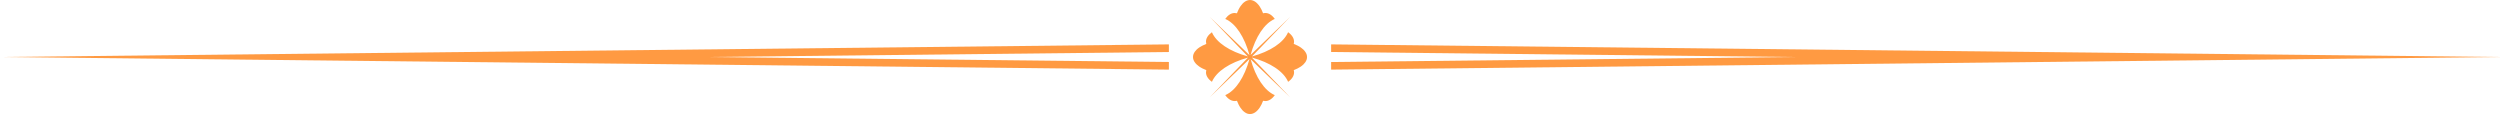
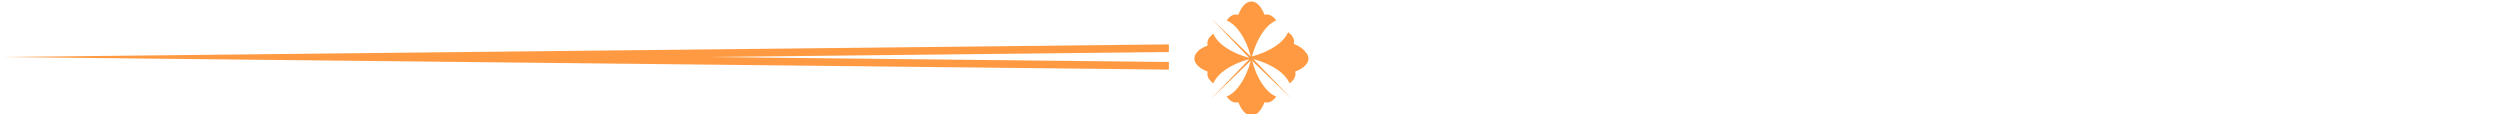
<svg xmlns="http://www.w3.org/2000/svg" xml:space="preserve" width="224.713mm" height="10.248mm" version="1.1" style="shape-rendering:geometricPrecision; text-rendering:geometricPrecision; image-rendering:optimizeQuality; fill-rule:evenodd; clip-rule:evenodd" viewBox="0 0 2519.57 114.9">
  <defs>
    <style type="text/css">
   
    .fil0 {fill:#FF9A42;fill-rule:nonzero}
   
  </style>
  </defs>
  <g id="Layer_x0020_1">
    <polygon class="fil0" points="1178.03,70.16 1178.03,62.49 711.66,57.46 1178.03,52.4 1178.03,44.73 -0,57.46 " />
-     <polygon class="fil0" points="1341.55,44.73 1341.55,52.4 1807.92,57.46 1341.55,62.49 1341.55,70.16 2519.57,57.46 " />
-     <path class="fil0" d="M1315.59 52.37c-1.16,-1.78 -2.77,-3.25 -4.51,-4.43 -1.11,-0.79 -2.29,-1.46 -3.5,-2.06 -1.17,-0.6 -2.43,-1.11 -3.72,-1.63 0.2,-0.75 0.31,-1.5 0.31,-2.26 0.01,-3.36 -1.99,-6.68 -5.99,-9.53 -4.51,10.52 -18.07,19.38 -36.41,24.45l38.56 -40.03 -39.98 38.53c5.05,-18.31 13.9,-31.84 24.41,-36.35 -2.85,-4 -6.18,-6.01 -9.51,-5.97 -0.76,0 -1.53,0.08 -2.29,0.27 -0.48,-1.3 -1.01,-2.53 -1.6,-3.72 -1.08,-2.17 -2.4,-4.23 -4.09,-5.97 -1.3,-1.38 -2.85,-2.53 -4.63,-3.16 -1.77,-0.67 -3.79,-0.67 -5.58,-0.04 -0.83,0.27 -1.63,0.67 -2.36,1.18 -1.77,1.15 -3.21,2.77 -4.42,4.51 -0.78,1.11 -1.46,2.29 -2.05,3.48 -0.6,1.19 -1.13,2.42 -1.61,3.72 -0.76,-0.19 -1.52,-0.27 -2.29,-0.27 -3.33,-0.04 -6.66,1.97 -9.51,5.97 10.56,4.51 19.44,18.16 24.48,36.55l-40.2 -38.72 38.5 39.95c-18.22,-5.06 -31.69,-13.88 -36.19,-24.36 -4,2.85 -5.99,6.17 -5.98,9.53 0,0.75 0.1,1.5 0.3,2.26 -1.3,0.52 -2.54,1.03 -3.72,1.63 -2.17,1.07 -4.25,2.41 -6,4.07 -1.35,1.3 -2.51,2.89 -3.16,4.63 -0.65,1.78 -0.66,3.8 -0.04,5.58 0.29,0.87 0.7,1.66 1.2,2.37 1.17,1.78 2.77,3.2 4.51,4.43 1.12,0.75 2.29,1.46 3.5,2.05 1.18,0.6 2.43,1.11 3.72,1.63 -0.2,0.75 -0.3,1.5 -0.3,2.25 -0.01,3.36 1.98,6.69 5.98,9.54 4.51,-10.52 18.05,-19.38 36.36,-24.4l-38.66 40.1 40.15 -38.68c-5.05,18.31 -13.9,31.88 -24.43,36.39 2.85,4 6.18,5.97 9.51,5.97 0.77,0 1.53,-0.08 2.29,-0.27 0.48,1.26 1.01,2.53 1.61,3.71 0.6,1.19 1.28,2.38 2.05,3.49 1.21,1.74 2.65,3.36 4.42,4.51 0.74,0.52 1.53,0.91 2.36,1.23 1.79,0.59 3.81,0.59 5.58,-0.08 1.78,-0.63 3.33,-1.78 4.63,-3.16 1.68,-1.74 3,-3.79 4.09,-5.98 0.59,-1.18 1.12,-2.45 1.6,-3.71 0.76,0.19 1.53,0.27 2.29,0.27 3.33,0 6.66,-1.97 9.51,-5.97 -10.48,-4.51 -19.31,-17.96 -24.36,-36.2l39.94 38.49 -38.73 -40.19c18.43,5.02 32.05,13.93 36.58,24.49 4,-2.85 5.99,-6.17 5.99,-9.54 0,-0.74 -0.11,-1.5 -0.31,-2.25 1.3,-0.52 2.55,-1.03 3.72,-1.63 2.17,-1.07 4.25,-2.41 5.99,-4.07 1.36,-1.31 2.51,-2.85 3.17,-4.63 0.65,-1.78 0.66,-3.79 0.04,-5.61 -0.29,-0.83 -0.7,-1.63 -1.2,-2.33z" />
+     <path class="fil0" d="M1315.59 52.37c-1.16,-1.78 -2.77,-3.25 -4.51,-4.43 -1.11,-0.79 -2.29,-1.46 -3.5,-2.06 -1.17,-0.6 -2.43,-1.11 -3.72,-1.63 0.2,-0.75 0.31,-1.5 0.31,-2.26 0.01,-3.36 -1.99,-6.68 -5.99,-9.53 -4.51,10.52 -18.07,19.38 -36.41,24.45c5.05,-18.31 13.9,-31.84 24.41,-36.35 -2.85,-4 -6.18,-6.01 -9.51,-5.97 -0.76,0 -1.53,0.08 -2.29,0.27 -0.48,-1.3 -1.01,-2.53 -1.6,-3.72 -1.08,-2.17 -2.4,-4.23 -4.09,-5.97 -1.3,-1.38 -2.85,-2.53 -4.63,-3.16 -1.77,-0.67 -3.79,-0.67 -5.58,-0.04 -0.83,0.27 -1.63,0.67 -2.36,1.18 -1.77,1.15 -3.21,2.77 -4.42,4.51 -0.78,1.11 -1.46,2.29 -2.05,3.48 -0.6,1.19 -1.13,2.42 -1.61,3.72 -0.76,-0.19 -1.52,-0.27 -2.29,-0.27 -3.33,-0.04 -6.66,1.97 -9.51,5.97 10.56,4.51 19.44,18.16 24.48,36.55l-40.2 -38.72 38.5 39.95c-18.22,-5.06 -31.69,-13.88 -36.19,-24.36 -4,2.85 -5.99,6.17 -5.98,9.53 0,0.75 0.1,1.5 0.3,2.26 -1.3,0.52 -2.54,1.03 -3.72,1.63 -2.17,1.07 -4.25,2.41 -6,4.07 -1.35,1.3 -2.51,2.89 -3.16,4.63 -0.65,1.78 -0.66,3.8 -0.04,5.58 0.29,0.87 0.7,1.66 1.2,2.37 1.17,1.78 2.77,3.2 4.51,4.43 1.12,0.75 2.29,1.46 3.5,2.05 1.18,0.6 2.43,1.11 3.72,1.63 -0.2,0.75 -0.3,1.5 -0.3,2.25 -0.01,3.36 1.98,6.69 5.98,9.54 4.51,-10.52 18.05,-19.38 36.36,-24.4l-38.66 40.1 40.15 -38.68c-5.05,18.31 -13.9,31.88 -24.43,36.39 2.85,4 6.18,5.97 9.51,5.97 0.77,0 1.53,-0.08 2.29,-0.27 0.48,1.26 1.01,2.53 1.61,3.71 0.6,1.19 1.28,2.38 2.05,3.49 1.21,1.74 2.65,3.36 4.42,4.51 0.74,0.52 1.53,0.91 2.36,1.23 1.79,0.59 3.81,0.59 5.58,-0.08 1.78,-0.63 3.33,-1.78 4.63,-3.16 1.68,-1.74 3,-3.79 4.09,-5.98 0.59,-1.18 1.12,-2.45 1.6,-3.71 0.76,0.19 1.53,0.27 2.29,0.27 3.33,0 6.66,-1.97 9.51,-5.97 -10.48,-4.51 -19.31,-17.96 -24.36,-36.2l39.94 38.49 -38.73 -40.19c18.43,5.02 32.05,13.93 36.58,24.49 4,-2.85 5.99,-6.17 5.99,-9.54 0,-0.74 -0.11,-1.5 -0.31,-2.25 1.3,-0.52 2.55,-1.03 3.72,-1.63 2.17,-1.07 4.25,-2.41 5.99,-4.07 1.36,-1.31 2.51,-2.85 3.17,-4.63 0.65,-1.78 0.66,-3.79 0.04,-5.61 -0.29,-0.83 -0.7,-1.63 -1.2,-2.33z" />
  </g>
</svg>